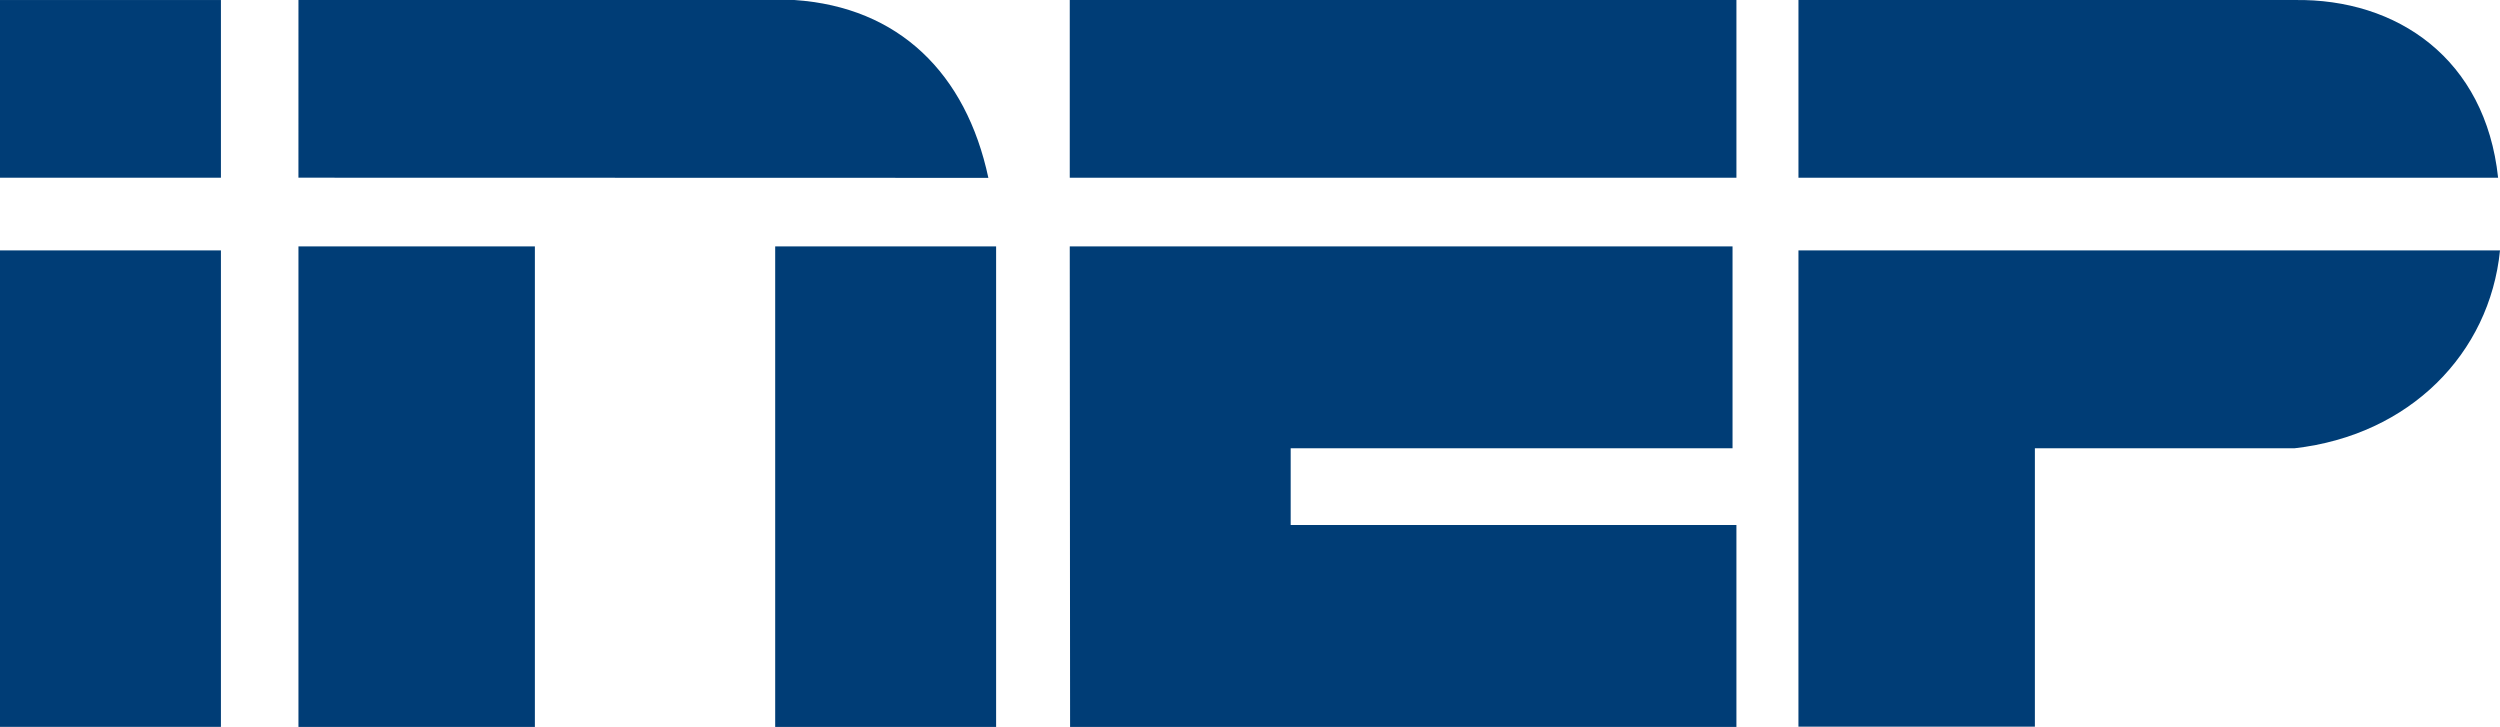
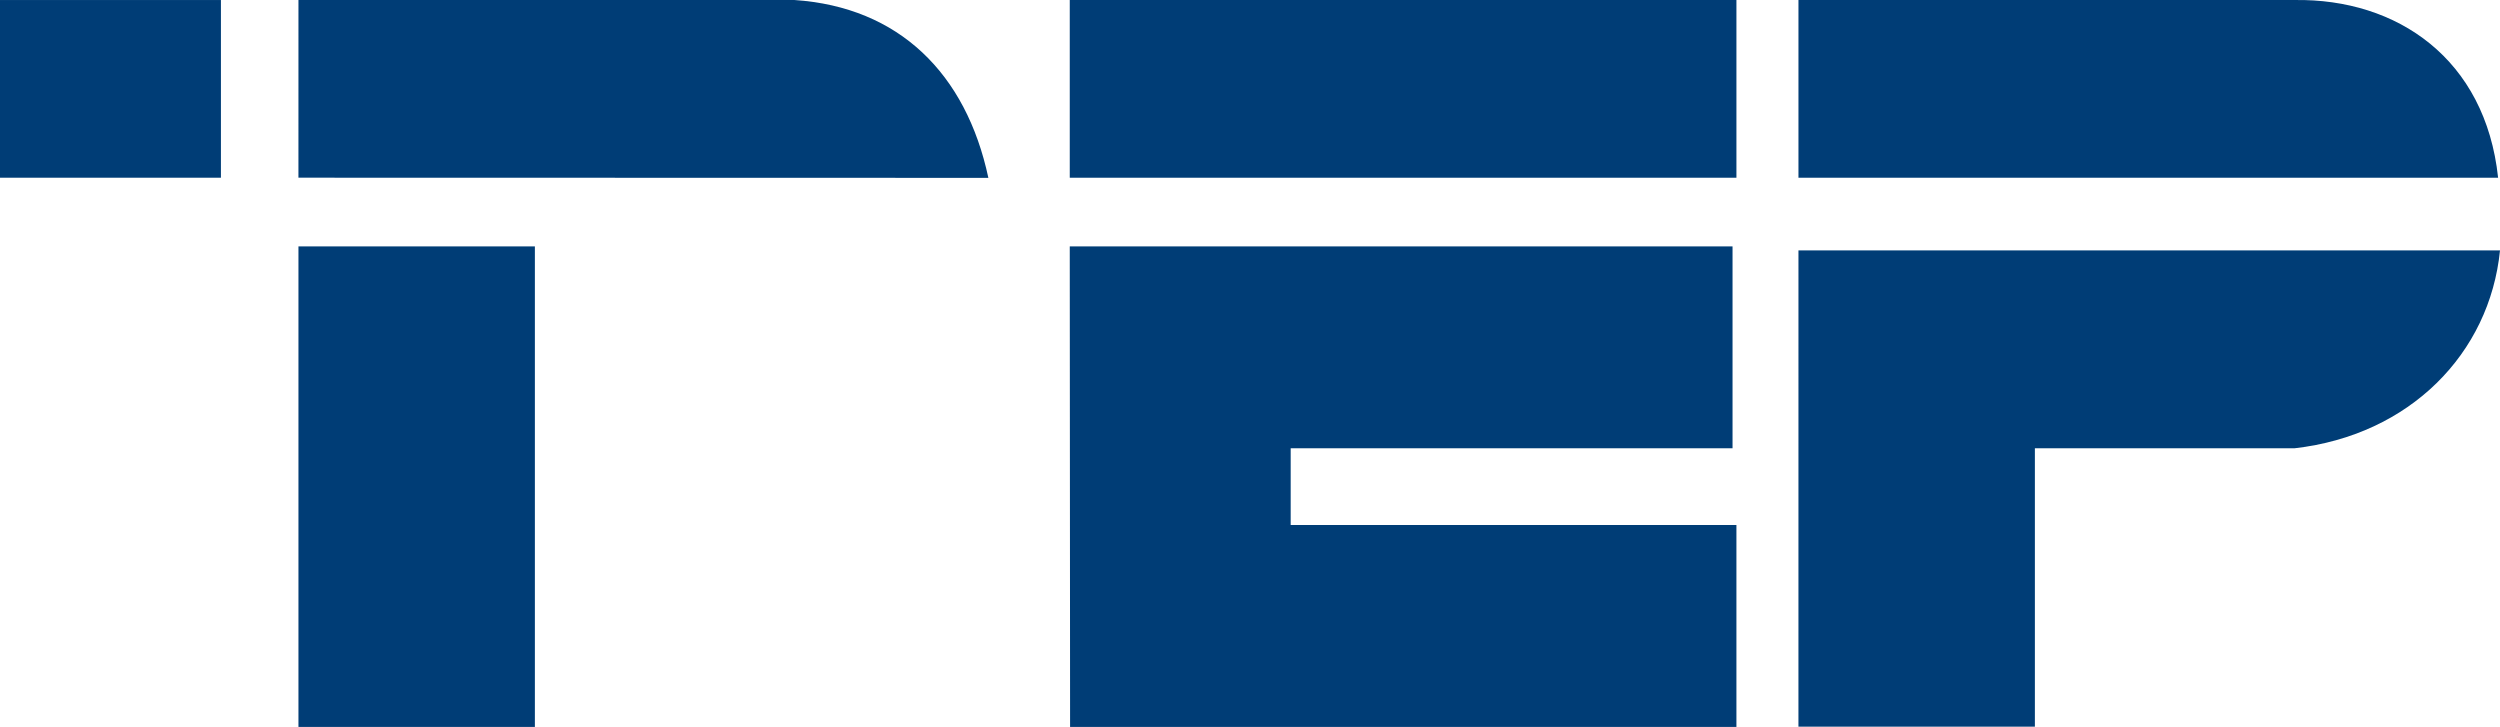
<svg xmlns="http://www.w3.org/2000/svg" width="106.8mm" height="31.054mm" viewBox="0 0 106.8 31.054" version="1.1">
  <g fill="#003D76" transform="translate(-31.221,-79.904)">
    <path d="m 31.221,79.905 h 9.438 v 7.591 h -9.438 z" />
-     <path d="m 31.221,90.601 h 9.438 v 20.356 h -9.438 z" />
+     <path d="m 31.221,90.601 v 20.356 h -9.438 z" />
    <path d="M 43.971,90.429 H 54.071 V 110.958 H 43.971 Z" />
-     <path d="m 64.337,90.429 h 9.438 V 110.958 H 64.337 Z" />
    <path d="m 43.971,79.905 h 21.194 c 4.458,0.301 7.327,3.133 8.279,7.597 l -29.474,-0.007 z" />
    <path d="m 76.921,79.905 h 28.48 v 7.591 H 76.921 Z" />
    <path d="m 76.921,90.429 h 28.314 v 8.625 H 86.359 v 3.278 h 19.042 v 8.626 H 76.935 Z" />
    <path d="m 108.051,79.905 h 21.194 c 4.389,-0.067 8.154,2.516 8.695,7.591 h -29.889 z" />
    <path d="m 108.051,90.601 h 29.97 c -0.442,4.409 -3.857,7.892 -8.776,8.453 h -11.094 v 11.894 h -10.101 z" />
  </g>
</svg>